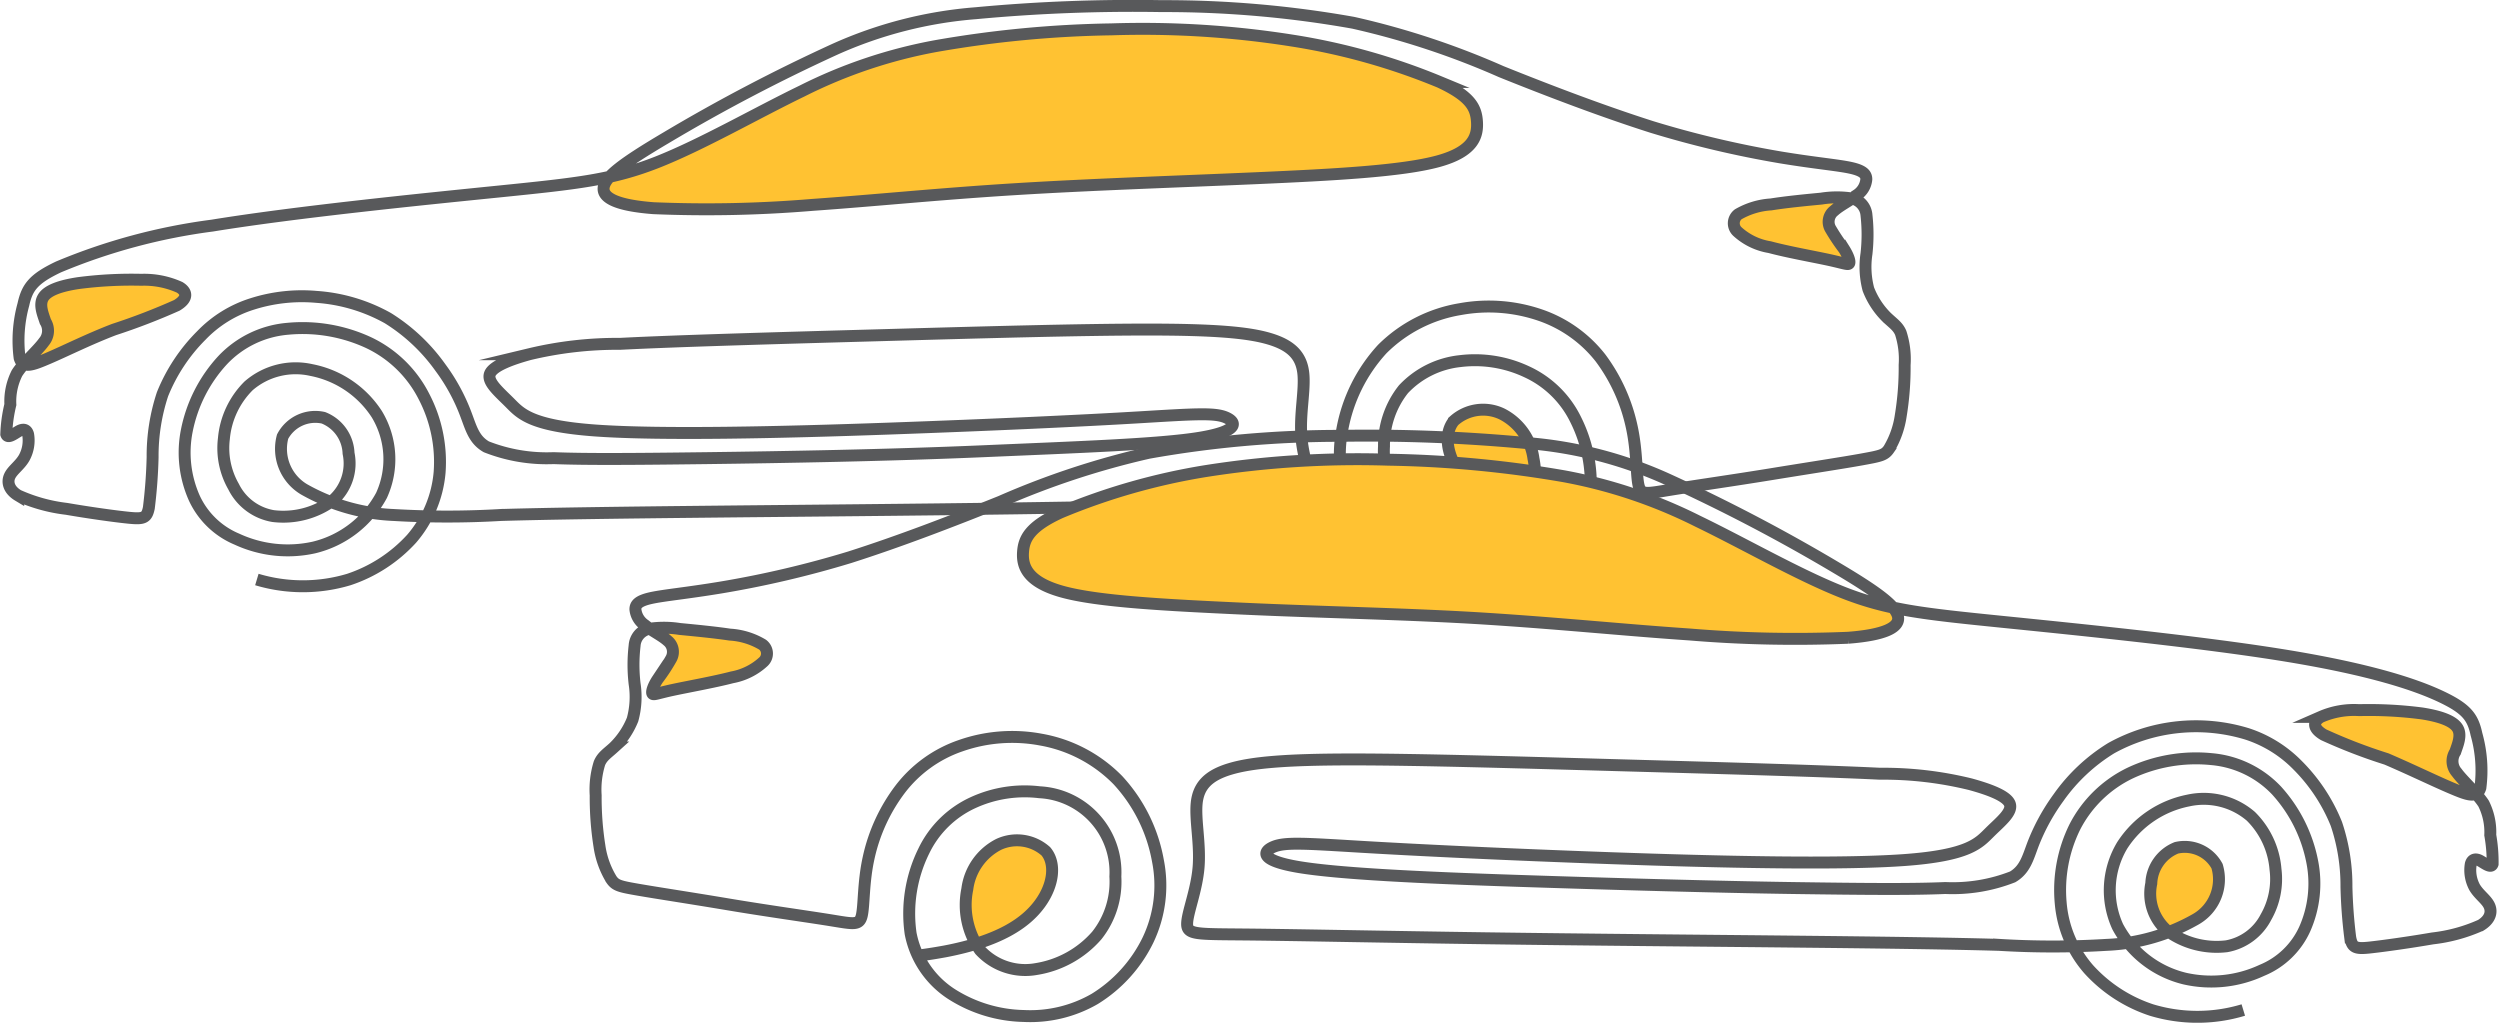
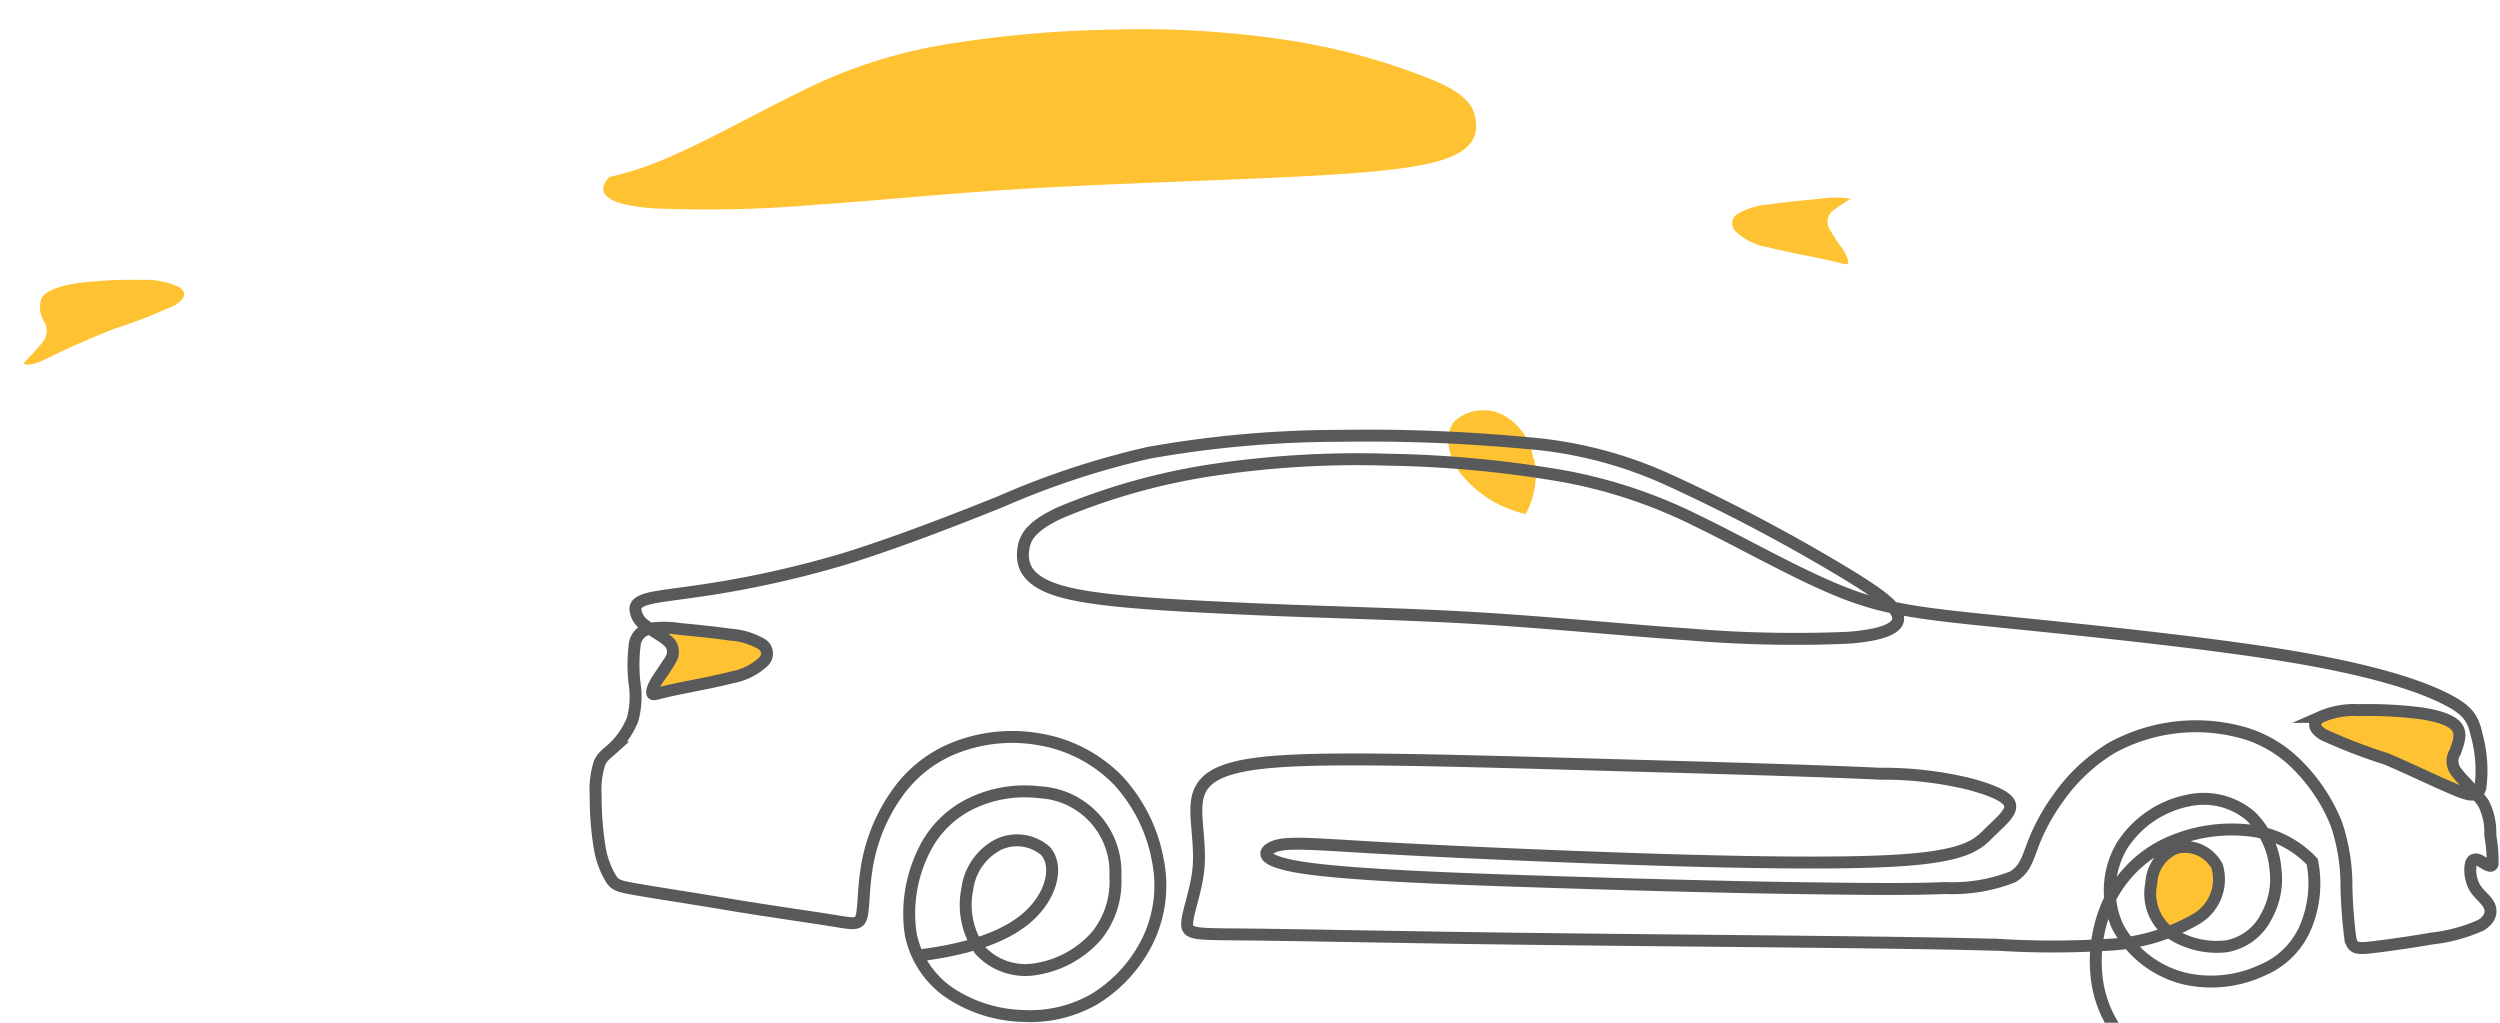
<svg xmlns="http://www.w3.org/2000/svg" viewBox="0 0 159.23 65.14">
  <defs>
    <style>.cls-1{fill:#ffc232;}.cls-2{fill:none;stroke:#58595b;stroke-miterlimit:22.93;stroke-width:0.76px;}</style>
  </defs>
  <g id="Layer_2" data-name="Layer 2">
    <g id="Layer_1-2" data-name="Layer 1">
      <path class="cls-1" d="M64.61,12.06c4.83-.3,10.39-.48,15.34-.69s9.3-.45,11.6-1.09S94.09,8.62,94,7.75s-.43-1.6-2.39-2.51a41,41,0,0,0-9.27-2.63,62,62,0,0,0-11.63-.72A72,72,0,0,0,59.6,2.94a31.8,31.8,0,0,0-8.55,2.87c-2.94,1.42-6.39,3.41-9.23,4.53a19.27,19.27,0,0,1-3,.93,1.29,1.29,0,0,0-.39.67c-.09.67.82,1.15,3.18,1.33a80.72,80.72,0,0,0,10.11-.21c4-.27,8.07-.69,12.9-1" />
      <path class="cls-1" d="M11.18,19.4c.76-.45.64-.87.18-1.14a5.24,5.24,0,0,0-2.44-.43,26.18,26.18,0,0,0-4,.21c-1.21.19-2,.49-2.27.94a1.77,1.77,0,0,0,.16,1.51,1.09,1.09,0,0,1-.1,1.3c-.26.37-.78.86-1.21,1.36.31.19.85,0,1.64-.39,1-.49,2.57-1.21,4.14-1.82a35.08,35.08,0,0,0,3.95-1.54" />
      <path class="cls-1" d="M112.63,15.75c1.15.3,2.84.6,3.81.82s1.2.33,1.26.21-.06-.49-.33-.91a11.19,11.19,0,0,1-.87-1.33.9.9,0,0,1,.24-1.12,10.43,10.43,0,0,1,1.15-.76,6.61,6.61,0,0,0-2,0c-.93.09-2.2.21-3.2.36a4.52,4.52,0,0,0-2.08.64.71.71,0,0,0-.06,1.08,3.87,3.87,0,0,0,2,1" />
      <path class="cls-1" d="M97.65,29.23a3.69,3.69,0,0,0-2-2.84,2.74,2.74,0,0,0-3,.43c-.64.74-.53,2.09.37,3.33a7.44,7.44,0,0,0,4.15,2.59,5.25,5.25,0,0,0,.55-3.51" />
-       <path class="cls-2" d="M100.65,33.43c-.56-.07-1.09-.15-1.59-.25-3.49-.65-5.18-1.8-6.08-3.05s-1-2.58-.37-3.33a2.78,2.78,0,0,1,3.06-.43,3.74,3.74,0,0,1,2,2.84,5,5,0,0,1-.82,3.89,3.9,3.9,0,0,1-3.65,1.21,6.53,6.53,0,0,1-3.87-2.15,5.51,5.51,0,0,1-1.18-3.74,5.72,5.72,0,0,1,1.24-3.63A5.79,5.79,0,0,1,93,23a7.75,7.75,0,0,1,4.22.67,6.47,6.47,0,0,1,3.15,3.08,9.06,9.06,0,0,1,.87,5.25,5.93,5.93,0,0,1-2.66,3.9,8.79,8.79,0,0,1-4.54,1.35,8.07,8.07,0,0,1-4.52-1.09,9,9,0,0,1-3.39-3.72,8.14,8.14,0,0,1-.64-5.07,10.3,10.3,0,0,1,2.55-5.14A9.15,9.15,0,0,1,93,19.69a10.1,10.1,0,0,1,5.13.39,8.29,8.29,0,0,1,3.81,2.72,11.32,11.32,0,0,1,2,4.44c.33,1.54.27,3,.42,3.66s.52.54,2,.3,4.07-.61,6.46-1,4.56-.72,5.77-.94,1.45-.27,1.72-.66a5.72,5.72,0,0,0,.75-2.11,18.84,18.84,0,0,0,.25-3.24,5.45,5.45,0,0,0-.25-2.05c-.18-.42-.48-.6-.9-1A5.09,5.09,0,0,1,119,18.42a5.6,5.6,0,0,1-.12-2.26,11.1,11.1,0,0,0,0-2.45,1.18,1.18,0,0,0-.88-1.06,6.33,6.33,0,0,0-2,0c-.94.09-2.2.21-3.2.37a4.77,4.77,0,0,0-2.09.63.72.72,0,0,0-.06,1.09,4,4,0,0,0,2.06,1c1.15.31,2.84.61,3.8.82s1.21.33,1.27.21-.06-.48-.33-.91a12.61,12.61,0,0,1-.88-1.32.89.89,0,0,1,.25-1.12c.36-.33,1-.64,1.45-1a1.34,1.34,0,0,0,.6-1c0-.31-.18-.55-1-.73s-2.26-.3-4.44-.66a65.2,65.2,0,0,1-8.21-1.94c-3.14-1-6.53-2.29-9.61-3.53a51,51,0,0,0-9.42-3.11A68.31,68.31,0,0,0,74,.39,107.6,107.6,0,0,0,62.17.84a27,27,0,0,0-9,2.3A112.11,112.11,0,0,0,42.45,8.76c-2.81,1.66-3.9,2.5-4,3.17s.82,1.15,3.17,1.33a80.87,80.87,0,0,0,10.12-.21c4-.28,8.06-.7,12.9-1S75,11.57,80,11.35s9.3-.45,11.6-1.08,2.53-1.66,2.47-2.54-.42-1.6-2.38-2.51A41.15,41.15,0,0,0,82.4,2.6a61.05,61.05,0,0,0-11.62-.73A70.87,70.87,0,0,0,59.63,2.93,31.57,31.57,0,0,0,51.08,5.8c-2.93,1.42-6.38,3.41-9.22,4.53s-5.07,1.36-10.11,1.87-12.89,1.3-18.24,2.17A38.06,38.06,0,0,0,3.73,17c-1.6.76-2,1.3-2.24,2.39a8.65,8.65,0,0,0-.24,3.41c.21.7.82.45,1.87,0s2.57-1.21,4.14-1.81a40.83,40.83,0,0,0,4-1.54c.75-.45.63-.88.18-1.15A5.49,5.49,0,0,0,9,17.82a26.18,26.18,0,0,0-4,.21c-1.2.18-2,.48-2.26.94s0,1.05.15,1.51a1.09,1.09,0,0,1-.09,1.29c-.39.55-1.3,1.33-1.72,2a4,4,0,0,0-.42,2A9.19,9.19,0,0,0,.4,27.66c.09.28.46,0,.76-.18s.54-.15.63.18a2.29,2.29,0,0,1-.24,1.48c-.27.49-.75.79-.93,1.18s-.06.88.54,1.24a10.51,10.51,0,0,0,3.08.85c1.39.24,3.08.48,4,.57s1.11,0,1.24-.63a32.41,32.41,0,0,0,.24-3.24,12.51,12.51,0,0,1,.63-4,11.21,11.21,0,0,1,2.48-3.75,7.67,7.67,0,0,1,3.23-2,10.45,10.45,0,0,1,4.11-.45,10.84,10.84,0,0,1,4.53,1.35,11.67,11.67,0,0,1,3.35,3.15,12.14,12.14,0,0,1,1.63,3c.33.87.51,1.6,1.3,2.05a10.52,10.52,0,0,0,4.28.72c2.11.08,4.94.06,9.75,0S56.6,29,62.62,28.74s11.27-.44,13.8-.86,2.36-1,1.64-1.3-2-.21-5.5,0-9.24.48-16,.72-14.47.42-18.63.12-4.78-1.09-5.47-1.78S31,24.31,31.21,23.8s1.42-.94,2.51-1.24a24,24,0,0,1,5.77-.66c3.71-.19,10.17-.37,16.58-.55s12.74-.36,17-.36,6.44.18,7.82.6,2,1.09,2.12,2.18-.24,2.6-.12,4.07.72,2.93.72,3.63-.6.63-3.74.66-8.82.16-15.25.25-13.63.15-19.42.21-10.21.12-13.29.21a58.36,58.36,0,0,1-6.86,0,12.63,12.63,0,0,1-5.68-1.63A3,3,0,0,1,18,27.81a2.35,2.35,0,0,1,2.6-1.2,2.53,2.53,0,0,1,1.6,2.26,3.13,3.13,0,0,1-1,3,5.31,5.31,0,0,1-3.8,1A3.45,3.45,0,0,1,14.88,31a4.93,4.93,0,0,1-.62-3.06,5.41,5.41,0,0,1,1.58-3.37,4.57,4.57,0,0,1,4-1A6.42,6.42,0,0,1,24,26.38a5.54,5.54,0,0,1,.3,5.17A6.65,6.65,0,0,1,20,34.87a7.7,7.7,0,0,1-4.91-.53,5.19,5.19,0,0,1-2.72-2.63,7.12,7.12,0,0,1-.47-4.29,9.27,9.27,0,0,1,2.28-4.48,6.44,6.44,0,0,1,4.15-2,10,10,0,0,1,5.16.89A7.6,7.6,0,0,1,27,25.25,9,9,0,0,1,28,30.08a7.46,7.46,0,0,1-1.78,4.23,9.43,9.43,0,0,1-4,2.6,10.2,10.2,0,0,1-5.86,0" />
-       <path class="cls-1" d="M108.11,33.23a31.68,31.68,0,0,0-8.55-2.87A72.09,72.09,0,0,0,88.41,29.3,61.21,61.21,0,0,0,76.78,30a41.2,41.2,0,0,0-9.27,2.62c-2,.91-2.32,1.64-2.38,2.51s.18,1.9,2.47,2.54,6.65.87,11.6,1.09,10.51.39,15.34.69,8.94.73,12.9,1a80.87,80.87,0,0,0,10.12.21c2.35-.18,3.26-.67,3.17-1.33a1.39,1.39,0,0,0-.38-.68,20.1,20.1,0,0,1-3-.92c-2.84-1.12-6.29-3.11-9.22-4.53" />
      <path class="cls-1" d="M154.28,45.46a26.12,26.12,0,0,0-4-.21,5.46,5.46,0,0,0-2.45.42c-.45.27-.57.7.18,1.15a38.36,38.36,0,0,0,4,1.54c1.57.6,3.08,1.33,4.13,1.81.79.36,1.33.59,1.64.39-.43-.49-.94-1-1.21-1.36a1.08,1.08,0,0,1-.09-1.29c.18-.46.42-1.06.15-1.51s-1.06-.76-2.27-.94" />
      <path class="cls-1" d="M48.58,42.2a.72.72,0,0,0-.07-1.09,4.67,4.67,0,0,0-2.08-.63c-1-.15-2.26-.27-3.2-.37a6.53,6.53,0,0,0-2,0,9.17,9.17,0,0,1,1.15.76A.89.89,0,0,1,42.66,42a13.86,13.86,0,0,1-.88,1.33c-.27.42-.39.78-.33.9s.3,0,1.27-.21,2.65-.51,3.8-.82a4,4,0,0,0,2.06-1" />
-       <path class="cls-1" d="M66.57,54.23a2.76,2.76,0,0,0-3-.43,3.74,3.74,0,0,0-2,2.84,5.23,5.23,0,0,0,.55,3.51,7.52,7.52,0,0,0,4.16-2.59c.89-1.24,1-2.58.36-3.33" />
      <path class="cls-1" d="M138.58,54A2.55,2.55,0,0,0,137,56.3a3.13,3.13,0,0,0,1,3l.21.16a7.24,7.24,0,0,0,1.6-.8,3,3,0,0,0,1.36-3.38,2.36,2.36,0,0,0-2.6-1.21" />
-       <path class="cls-2" d="M58.57,60.85c.57-.07,1.1-.16,1.6-.25,3.48-.66,5.17-1.81,6.07-3.05s1-2.59.37-3.33a2.76,2.76,0,0,0-3-.44,3.72,3.72,0,0,0-2,2.85,5,5,0,0,0,.81,3.89A3.92,3.92,0,0,0,66,61.72a6.46,6.46,0,0,0,3.86-2.14,5.5,5.5,0,0,0,1.18-3.75,5.1,5.1,0,0,0-4.83-5.37,7.89,7.89,0,0,0-4.23.66,6.46,6.46,0,0,0-3.14,3.08A9,9,0,0,0,58,59.46a5.92,5.92,0,0,0,2.66,3.89,8.9,8.9,0,0,0,4.55,1.36,8.2,8.2,0,0,0,4.52-1.09,9.05,9.05,0,0,0,3.38-3.73,8.06,8.06,0,0,0,.64-5.07,10.19,10.19,0,0,0-2.55-5.13,9.06,9.06,0,0,0-4.89-2.58,9.93,9.93,0,0,0-5.14.39,8.19,8.19,0,0,0-3.8,2.72,11.18,11.18,0,0,0-2.05,4.44c-.34,1.54-.28,3-.43,3.65s-.51.54-2,.3-4.08-.6-6.46-1-4.56-.73-5.77-.94-1.45-.27-1.72-.66a5.58,5.58,0,0,1-.76-2.12,19.76,19.76,0,0,1-.24-3.23,5.69,5.69,0,0,1,.24-2.05c.18-.43.48-.61.91-1a5.16,5.16,0,0,0,1.2-1.78,5.47,5.47,0,0,0,.13-2.27,10.44,10.44,0,0,1,0-2.44,1.17,1.17,0,0,1,.87-1.06,6.4,6.4,0,0,1,2,0c.93.09,2.2.21,3.2.36a4.57,4.57,0,0,1,2.08.64.71.71,0,0,1,.06,1.08,4,4,0,0,1-2,1c-1.15.3-2.84.6-3.81.81s-1.21.34-1.27.22.06-.49.34-.91a11.19,11.19,0,0,0,.87-1.33.9.9,0,0,0-.24-1.12c-.36-.33-1-.63-1.45-1a1.37,1.37,0,0,1-.6-1c0-.3.18-.54,1-.72s2.27-.31,4.44-.67a64.64,64.64,0,0,0,8.22-1.93c3.14-1,6.52-2.3,9.6-3.54a52.4,52.4,0,0,1,9.43-3.11,69.29,69.29,0,0,1,12.2-1.08,107.71,107.71,0,0,1,11.78.45,26.75,26.75,0,0,1,9,2.29,112.11,112.11,0,0,1,10.75,5.62c2.81,1.66,3.89,2.51,4,3.17s-.82,1.15-3.18,1.33a80.72,80.72,0,0,1-10.11-.21c-4-.27-8.07-.69-12.9-1S84.19,39,79.24,38.77s-9.31-.45-11.6-1.09S65.1,36,65.16,35.15s.43-1.61,2.39-2.51A41,41,0,0,1,76.82,30a62,62,0,0,1,11.63-.72,72,72,0,0,1,11.14,1.05,31.8,31.8,0,0,1,8.55,2.87c2.94,1.42,6.39,3.41,9.23,4.53s5.06,1.36,10.1,1.87,12.9,1.3,18.24,2.18,8.19,1.84,9.79,2.6,2,1.3,2.23,2.38a8.53,8.53,0,0,1,.25,3.42c-.22.69-.82.45-1.88,0S153.54,49,152,48.34a34.61,34.61,0,0,1-4-1.54c-.76-.45-.64-.87-.18-1.14a5.27,5.27,0,0,1,2.44-.43,26.18,26.18,0,0,1,4,.21c1.21.19,2,.49,2.27.94s0,1.06-.15,1.51a1.08,1.08,0,0,0,.09,1.3c.39.54,1.29,1.33,1.72,2a4.06,4.06,0,0,1,.42,2,9.73,9.73,0,0,1,.15,1.84c-.09.27-.45,0-.75-.18s-.55-.15-.64.18a2.3,2.3,0,0,0,.24,1.48c.28.48.76.78.94,1.18s.06.87-.54,1.24a10.34,10.34,0,0,1-3.08.84c-1.39.24-3.08.48-4,.58s-1.12,0-1.24-.64a31.92,31.92,0,0,1-.24-3.23,12.32,12.32,0,0,0-.64-4,11.19,11.19,0,0,0-2.47-3.74,7.93,7.93,0,0,0-3.23-2,11.14,11.14,0,0,0-8.64.91,11.39,11.39,0,0,0-3.35,3.14,13,13,0,0,0-1.64,3c-.33.88-.51,1.6-1.29,2.06a10.48,10.48,0,0,1-4.29.71c-2.11.09-4.94.07-9.74,0s-11.58-.26-17.59-.46-11.27-.45-13.81-.87-2.36-1-1.63-1.3,2-.21,5.5,0,9.24.49,16,.73,14.47.42,18.64.12,4.77-1.09,5.47-1.78,1.48-1.3,1.26-1.82-1.41-.93-2.5-1.23a23.27,23.27,0,0,0-5.77-.67c-3.72-.18-10.18-.36-16.58-.54s-12.75-.37-17-.37-6.43.19-7.82.61-2,1.09-2.11,2.17.24,2.6.12,4.08-.73,2.93-.73,3.62.61.64,3.75.67,8.82.15,15.25.24,13.62.15,19.42.21,10.21.12,13.29.21a56.26,56.26,0,0,0,6.86,0,12.46,12.46,0,0,0,5.67-1.63,2.93,2.93,0,0,0,1.36-3.38A2.34,2.34,0,0,0,138.62,54a2.55,2.55,0,0,0-1.6,2.27,3.12,3.12,0,0,0,1,3,5.35,5.35,0,0,0,3.79,1,3.52,3.52,0,0,0,2.51-1.85,4.88,4.88,0,0,0,.61-3.06,5.35,5.35,0,0,0-1.57-3.37,4.6,4.6,0,0,0-4-1,6.51,6.51,0,0,0-4.19,2.85,5.56,5.56,0,0,0-.29,5.18,6.6,6.6,0,0,0,4.28,3.31,7.64,7.64,0,0,0,4.91-.53,5.13,5.13,0,0,0,2.72-2.62,7.14,7.14,0,0,0,.48-4.3A9.4,9.4,0,0,0,145,50.35a6.48,6.48,0,0,0-4.15-2,9.87,9.87,0,0,0-5.16.88,7.72,7.72,0,0,0-3.54,3.44,9.08,9.08,0,0,0-.9,4.84,7.33,7.33,0,0,0,1.78,4.22,9.34,9.34,0,0,0,4,2.6,10.09,10.09,0,0,0,5.85,0" />
+       <path class="cls-2" d="M58.57,60.85c.57-.07,1.1-.16,1.6-.25,3.48-.66,5.17-1.81,6.07-3.05s1-2.59.37-3.33a2.76,2.76,0,0,0-3-.44,3.72,3.72,0,0,0-2,2.85,5,5,0,0,0,.81,3.89A3.92,3.92,0,0,0,66,61.72a6.46,6.46,0,0,0,3.86-2.14,5.5,5.5,0,0,0,1.18-3.75,5.1,5.1,0,0,0-4.83-5.37,7.89,7.89,0,0,0-4.23.66,6.46,6.46,0,0,0-3.14,3.08A9,9,0,0,0,58,59.46a5.92,5.92,0,0,0,2.66,3.89,8.9,8.9,0,0,0,4.55,1.36,8.2,8.2,0,0,0,4.52-1.09,9.05,9.05,0,0,0,3.38-3.73,8.06,8.06,0,0,0,.64-5.07,10.19,10.19,0,0,0-2.55-5.13,9.06,9.06,0,0,0-4.89-2.58,9.93,9.93,0,0,0-5.14.39,8.19,8.19,0,0,0-3.8,2.72,11.18,11.18,0,0,0-2.05,4.44c-.34,1.54-.28,3-.43,3.65s-.51.54-2,.3-4.08-.6-6.46-1-4.56-.73-5.77-.94-1.45-.27-1.72-.66a5.58,5.58,0,0,1-.76-2.12,19.76,19.76,0,0,1-.24-3.23,5.69,5.69,0,0,1,.24-2.05c.18-.43.48-.61.91-1a5.16,5.16,0,0,0,1.2-1.78,5.47,5.47,0,0,0,.13-2.27,10.44,10.44,0,0,1,0-2.44,1.17,1.17,0,0,1,.87-1.06,6.4,6.4,0,0,1,2,0c.93.09,2.2.21,3.2.36a4.57,4.57,0,0,1,2.08.64.71.71,0,0,1,.06,1.08,4,4,0,0,1-2,1c-1.15.3-2.84.6-3.81.81s-1.21.34-1.27.22.06-.49.34-.91a11.19,11.19,0,0,0,.87-1.33.9.9,0,0,0-.24-1.12c-.36-.33-1-.63-1.45-1a1.37,1.37,0,0,1-.6-1c0-.3.18-.54,1-.72s2.27-.31,4.44-.67a64.64,64.64,0,0,0,8.22-1.93c3.14-1,6.52-2.3,9.6-3.54a52.4,52.4,0,0,1,9.43-3.11,69.29,69.29,0,0,1,12.2-1.08,107.71,107.71,0,0,1,11.78.45,26.75,26.75,0,0,1,9,2.29,112.11,112.11,0,0,1,10.75,5.62c2.81,1.66,3.89,2.51,4,3.17s-.82,1.15-3.18,1.33a80.72,80.72,0,0,1-10.11-.21c-4-.27-8.07-.69-12.9-1S84.19,39,79.24,38.77s-9.31-.45-11.6-1.09S65.1,36,65.16,35.15s.43-1.61,2.39-2.51A41,41,0,0,1,76.82,30a62,62,0,0,1,11.63-.72,72,72,0,0,1,11.14,1.05,31.8,31.8,0,0,1,8.55,2.87c2.94,1.42,6.39,3.41,9.23,4.53s5.06,1.36,10.1,1.87,12.9,1.3,18.24,2.18,8.19,1.84,9.79,2.6,2,1.3,2.23,2.38a8.53,8.53,0,0,1,.25,3.42c-.22.69-.82.45-1.88,0S153.54,49,152,48.34a34.61,34.61,0,0,1-4-1.54c-.76-.45-.64-.87-.18-1.14a5.27,5.27,0,0,1,2.44-.43,26.18,26.18,0,0,1,4,.21c1.21.19,2,.49,2.27.94s0,1.06-.15,1.51a1.08,1.08,0,0,0,.09,1.3c.39.54,1.29,1.33,1.72,2a4.06,4.06,0,0,1,.42,2,9.73,9.73,0,0,1,.15,1.84c-.09.27-.45,0-.75-.18s-.55-.15-.64.18a2.3,2.3,0,0,0,.24,1.48c.28.48.76.78.94,1.18s.06.87-.54,1.24a10.34,10.34,0,0,1-3.08.84c-1.39.24-3.08.48-4,.58s-1.12,0-1.24-.64a31.92,31.92,0,0,1-.24-3.23,12.32,12.32,0,0,0-.64-4,11.19,11.19,0,0,0-2.47-3.74,7.93,7.93,0,0,0-3.23-2,11.14,11.14,0,0,0-8.64.91,11.39,11.39,0,0,0-3.35,3.14,13,13,0,0,0-1.64,3c-.33.88-.51,1.6-1.29,2.06a10.48,10.48,0,0,1-4.29.71c-2.11.09-4.94.07-9.74,0s-11.58-.26-17.59-.46-11.27-.45-13.81-.87-2.36-1-1.63-1.3,2-.21,5.5,0,9.24.49,16,.73,14.47.42,18.64.12,4.77-1.09,5.47-1.78,1.48-1.3,1.26-1.82-1.41-.93-2.5-1.23a23.27,23.27,0,0,0-5.77-.67c-3.72-.18-10.18-.36-16.58-.54s-12.75-.37-17-.37-6.43.19-7.82.61-2,1.09-2.11,2.17.24,2.6.12,4.08-.73,2.93-.73,3.62.61.64,3.75.67,8.82.15,15.25.24,13.62.15,19.42.21,10.21.12,13.29.21a56.26,56.26,0,0,0,6.86,0,12.46,12.46,0,0,0,5.67-1.63,2.93,2.93,0,0,0,1.36-3.38A2.34,2.34,0,0,0,138.62,54a2.55,2.55,0,0,0-1.6,2.27,3.12,3.12,0,0,0,1,3,5.35,5.35,0,0,0,3.79,1,3.52,3.52,0,0,0,2.51-1.85,4.88,4.88,0,0,0,.61-3.06,5.35,5.35,0,0,0-1.57-3.37,4.6,4.6,0,0,0-4-1,6.51,6.51,0,0,0-4.19,2.85,5.56,5.56,0,0,0-.29,5.18,6.6,6.6,0,0,0,4.28,3.31,7.64,7.64,0,0,0,4.91-.53,5.13,5.13,0,0,0,2.72-2.62,7.14,7.14,0,0,0,.48-4.3a6.48,6.48,0,0,0-4.15-2,9.87,9.87,0,0,0-5.16.88,7.72,7.72,0,0,0-3.54,3.44,9.08,9.08,0,0,0-.9,4.84,7.33,7.33,0,0,0,1.78,4.22,9.34,9.34,0,0,0,4,2.6,10.09,10.09,0,0,0,5.85,0" />
    </g>
  </g>
</svg>